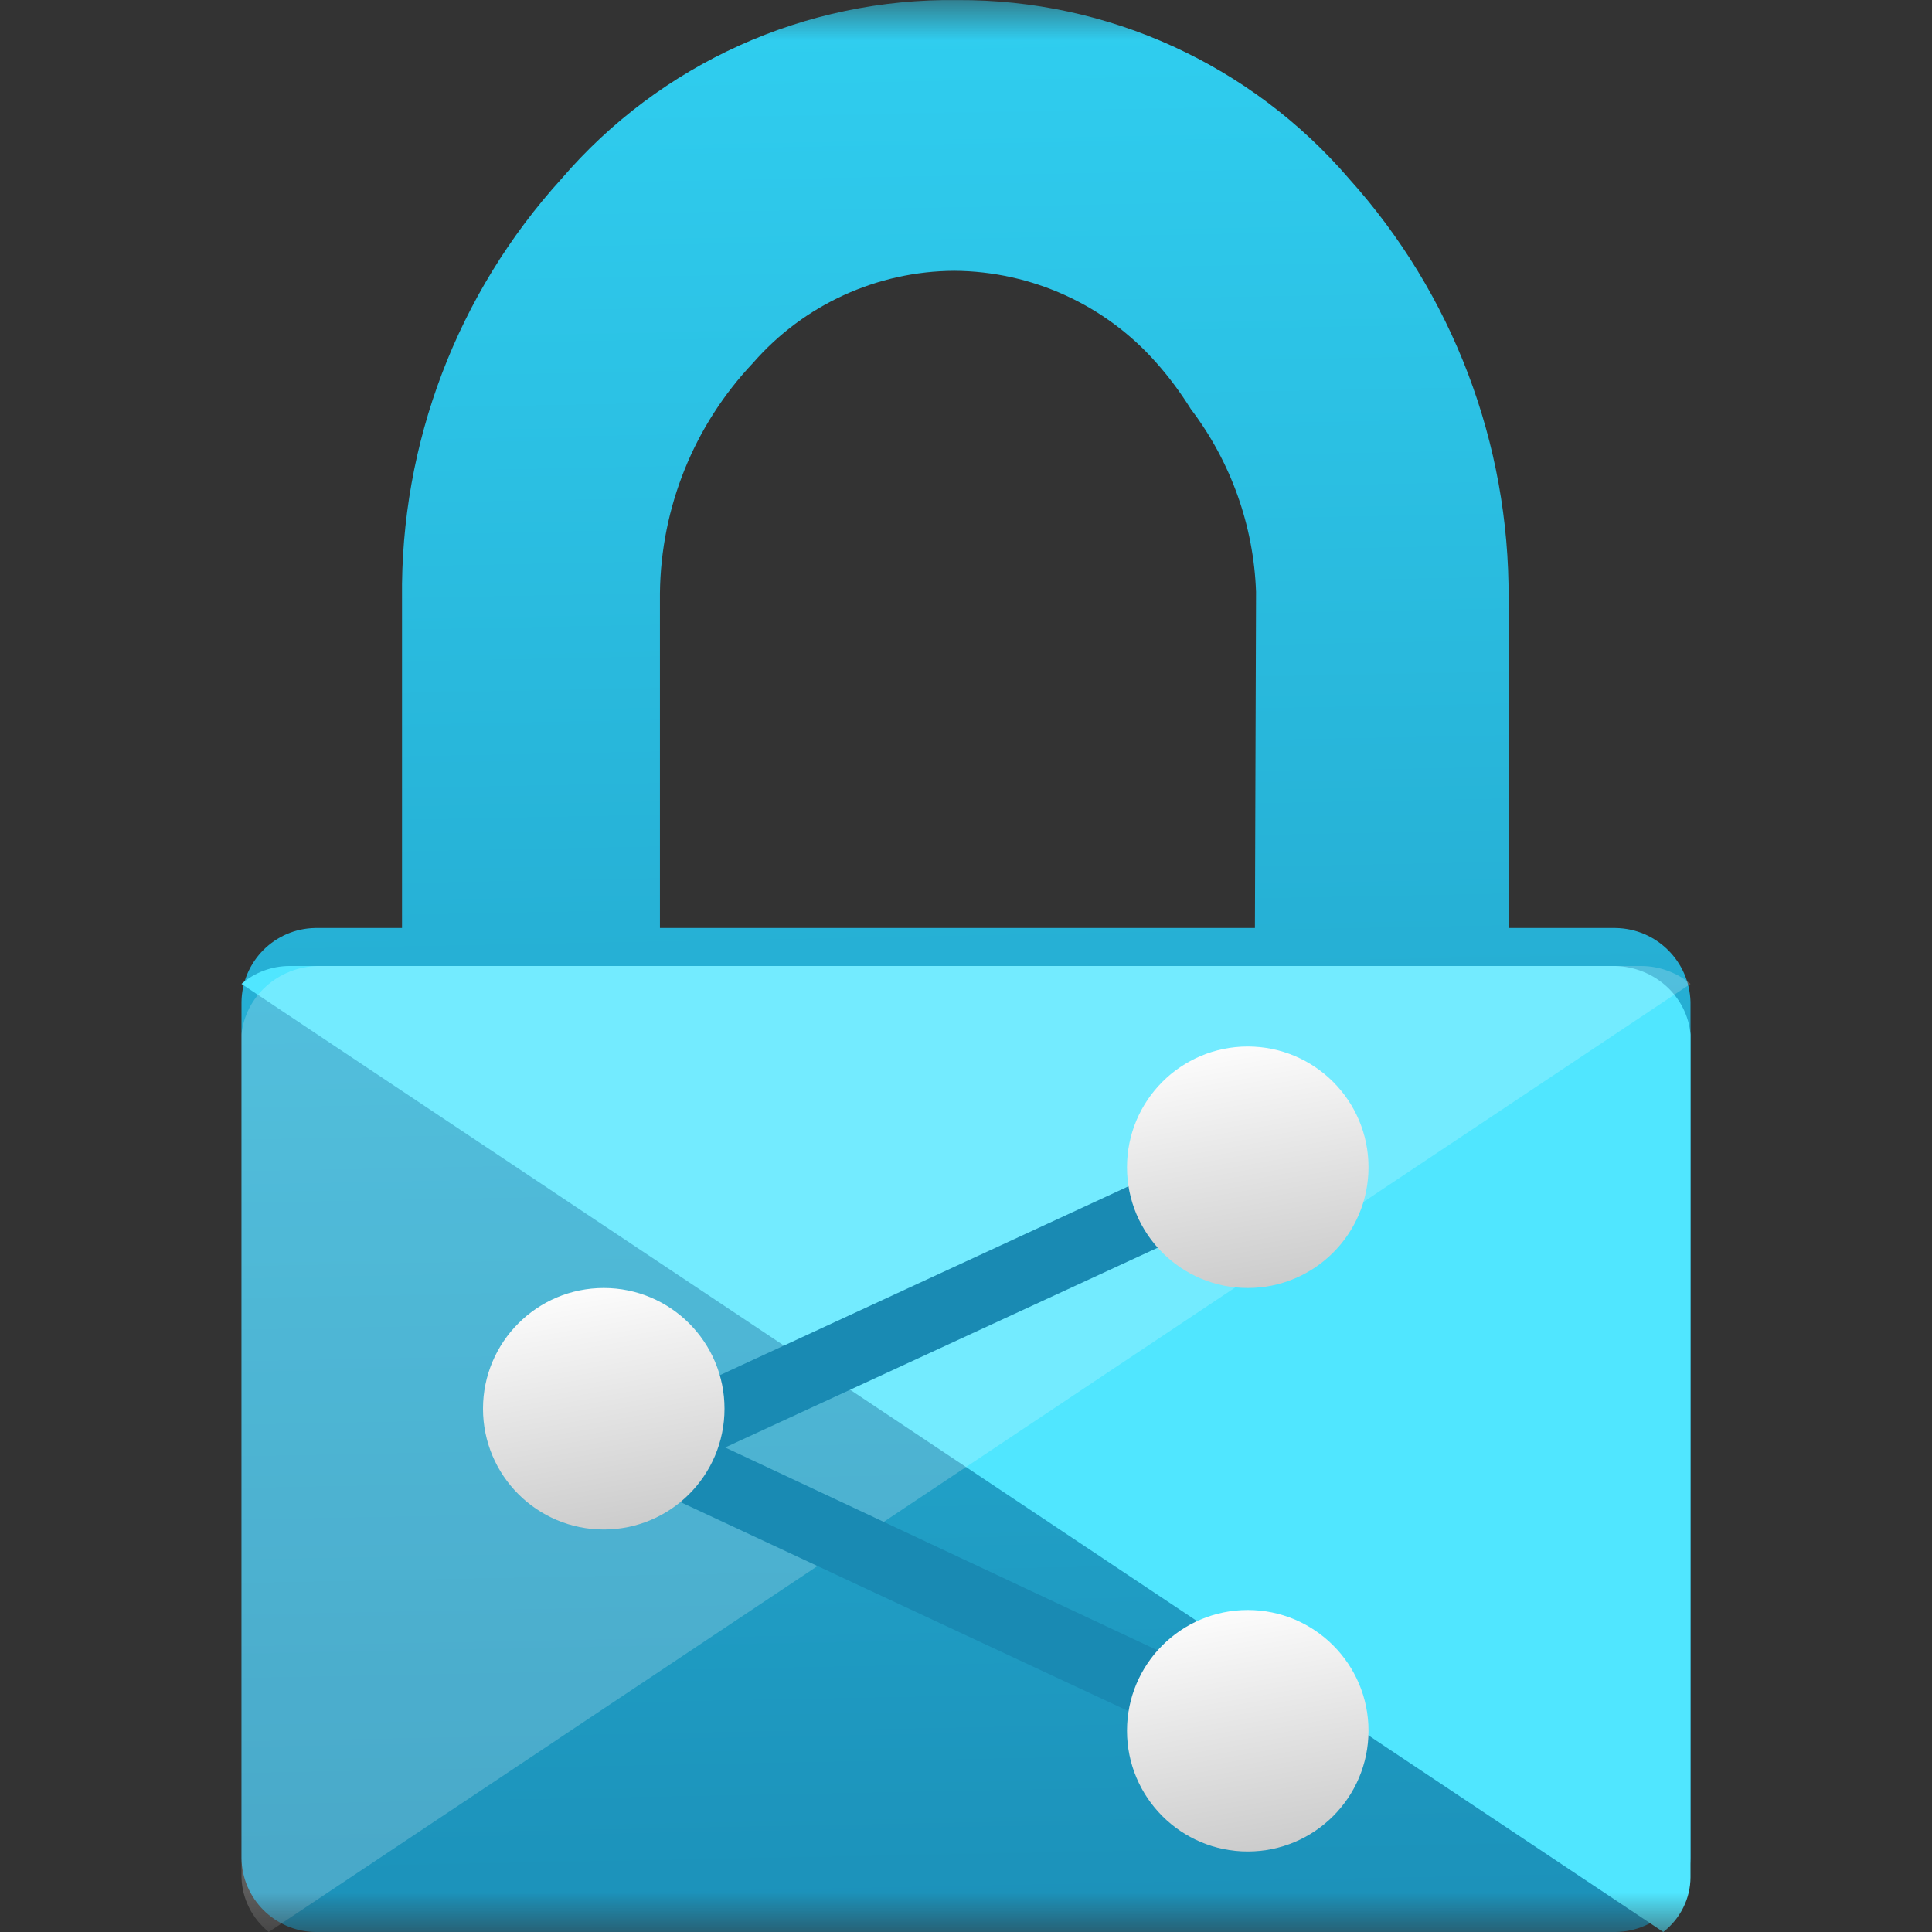
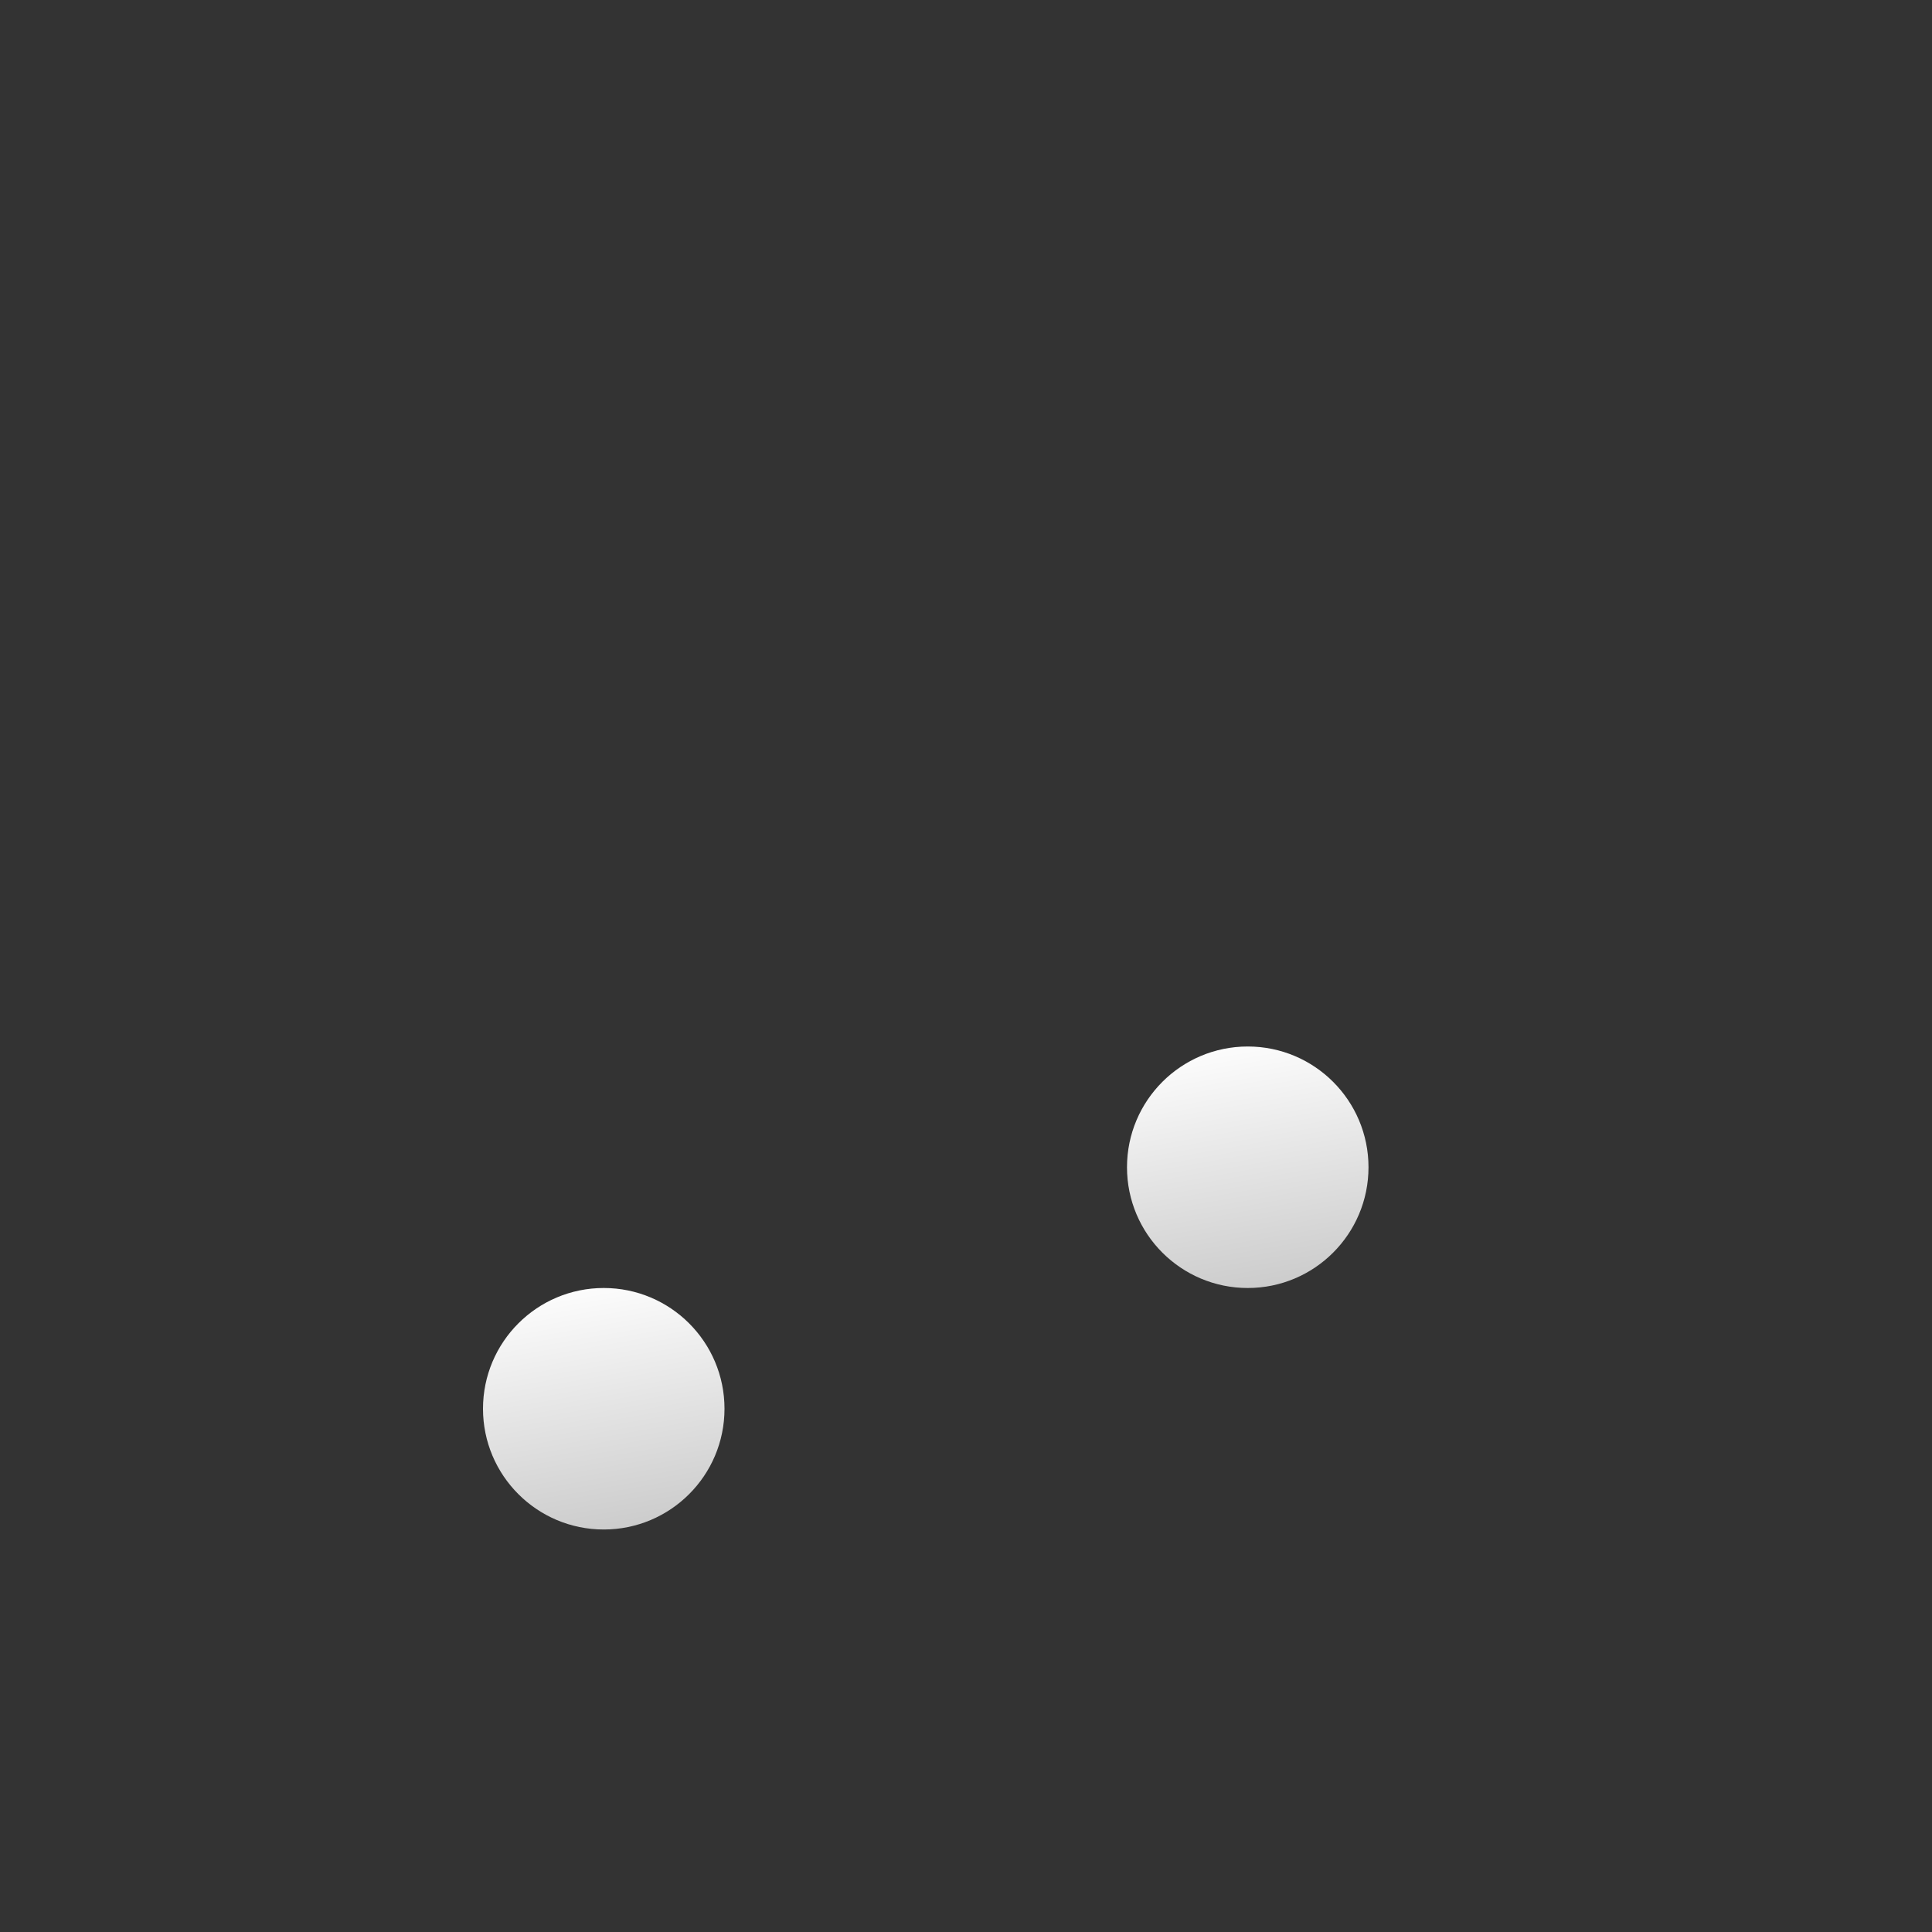
<svg xmlns="http://www.w3.org/2000/svg" xmlns:xlink="http://www.w3.org/1999/xlink" width="24px" height="24px" viewBox="0 0 24 24" version="1.1">
  <rect x="0" y="0" width="24" height="24" fill="#333333" stroke="none" />
  <defs>
    <rect id="path-1" x="0" y="0" width="24" height="24" />
    <linearGradient x1="48.338%" y1="-43.154%" x2="50.54%" y2="111.08%" id="linearGradient-3">
      <stop stop-color="#32D4F5" offset="22%" />
      <stop stop-color="#198AB3" offset="100%" />
    </linearGradient>
    <linearGradient x1="58.8%" y1="99.2%" x2="41.6%" y2="0.8%" id="linearGradient-4">
      <stop stop-color="#CCCCCC" offset="0%" />
      <stop stop-color="#FCFCFC" offset="100%" />
    </linearGradient>
  </defs>
  <g id="Page-1" stroke="none" stroke-width="1" fill="none" fill-rule="evenodd">
    <g id="XL_Tiles_Enterprise_Zugeklappt" transform="translate(-490, -402)">
      <g id="Group-Copy-3" transform="translate(376, 263)">
        <g id="Group-2" transform="translate(24, 109)">
          <g id="information-protection-copy" transform="translate(90, 30)">
            <mask id="mask-2" fill="white">
              <use xlink:href="#path-1" />
            </mask>
            <g id="Mask" />
            <g mask="url(#mask-2)" fill-rule="nonzero">
              <g transform="translate(3, 0)">
-                 <path d="M17.069,11.528 L15.74,11.528 L15.74,7.433 C15.752,5.51 15.045,3.651 13.759,2.221 C12.542,0.803 10.763,-0.009 8.894,0.001 C7.006,-0.025 5.204,0.788 3.975,2.221 C2.68,3.646 1.972,5.508 1.994,7.433 L1.994,11.528 L0.917,11.528 C0.414,11.535 0.007,11.942 0,12.446 L0,23.083 C0.007,23.586 0.414,23.993 0.917,24 L17.069,24 C17.575,23.993 17.986,23.588 18,23.083 L18,12.446 C17.986,11.94 17.575,11.535 17.069,11.528 Z M12.589,11.528 L5.198,11.528 L5.198,7.367 C5.21,6.302 5.623,5.281 6.355,4.508 C6.985,3.785 7.895,3.369 8.854,3.364 C9.816,3.37 10.73,3.786 11.366,4.508 C11.524,4.686 11.666,4.878 11.792,5.08 C12.29,5.736 12.574,6.53 12.603,7.353 L12.589,11.528 Z" id="Shape" fill="url(#linearGradient-3)" />
-                 <path d="M17.066,12 L0.595,12 C0.375,12.001 0.163,12.08 0,12.222 L17.662,24 C17.875,23.834 17.999,23.584 18,23.32 L18,12.851 C17.959,12.378 17.556,12.012 17.066,12 L17.066,12 Z" id="Path" fill="#50E6FF" />
-                 <path d="M0.947,12 L17.391,12 C17.615,12.002 17.831,12.081 18,12.222 L0.338,24 C0.13,23.831 0.006,23.583 0,23.32 L0,12.851 C0.048,12.376 0.454,12.011 0.947,12 L0.947,12 Z" id="Path" fill="#FFFFFF" opacity="0.2" />
-                 <polygon id="Path" fill="#198AB3" points="12.612 22 4 17.981 12.612 14 13 14.752 6.008 17.981 13 21.261" />
                <circle id="Oval" fill="url(#linearGradient-4)" cx="4.5" cy="17.5" r="1.5" />
                <circle id="Oval" fill="url(#linearGradient-4)" cx="12.5" cy="14.5" r="1.5" />
-                 <circle id="Oval" fill="url(#linearGradient-4)" cx="12.5" cy="21.5" r="1.5" />
              </g>
            </g>
          </g>
        </g>
      </g>
    </g>
  </g>
</svg>